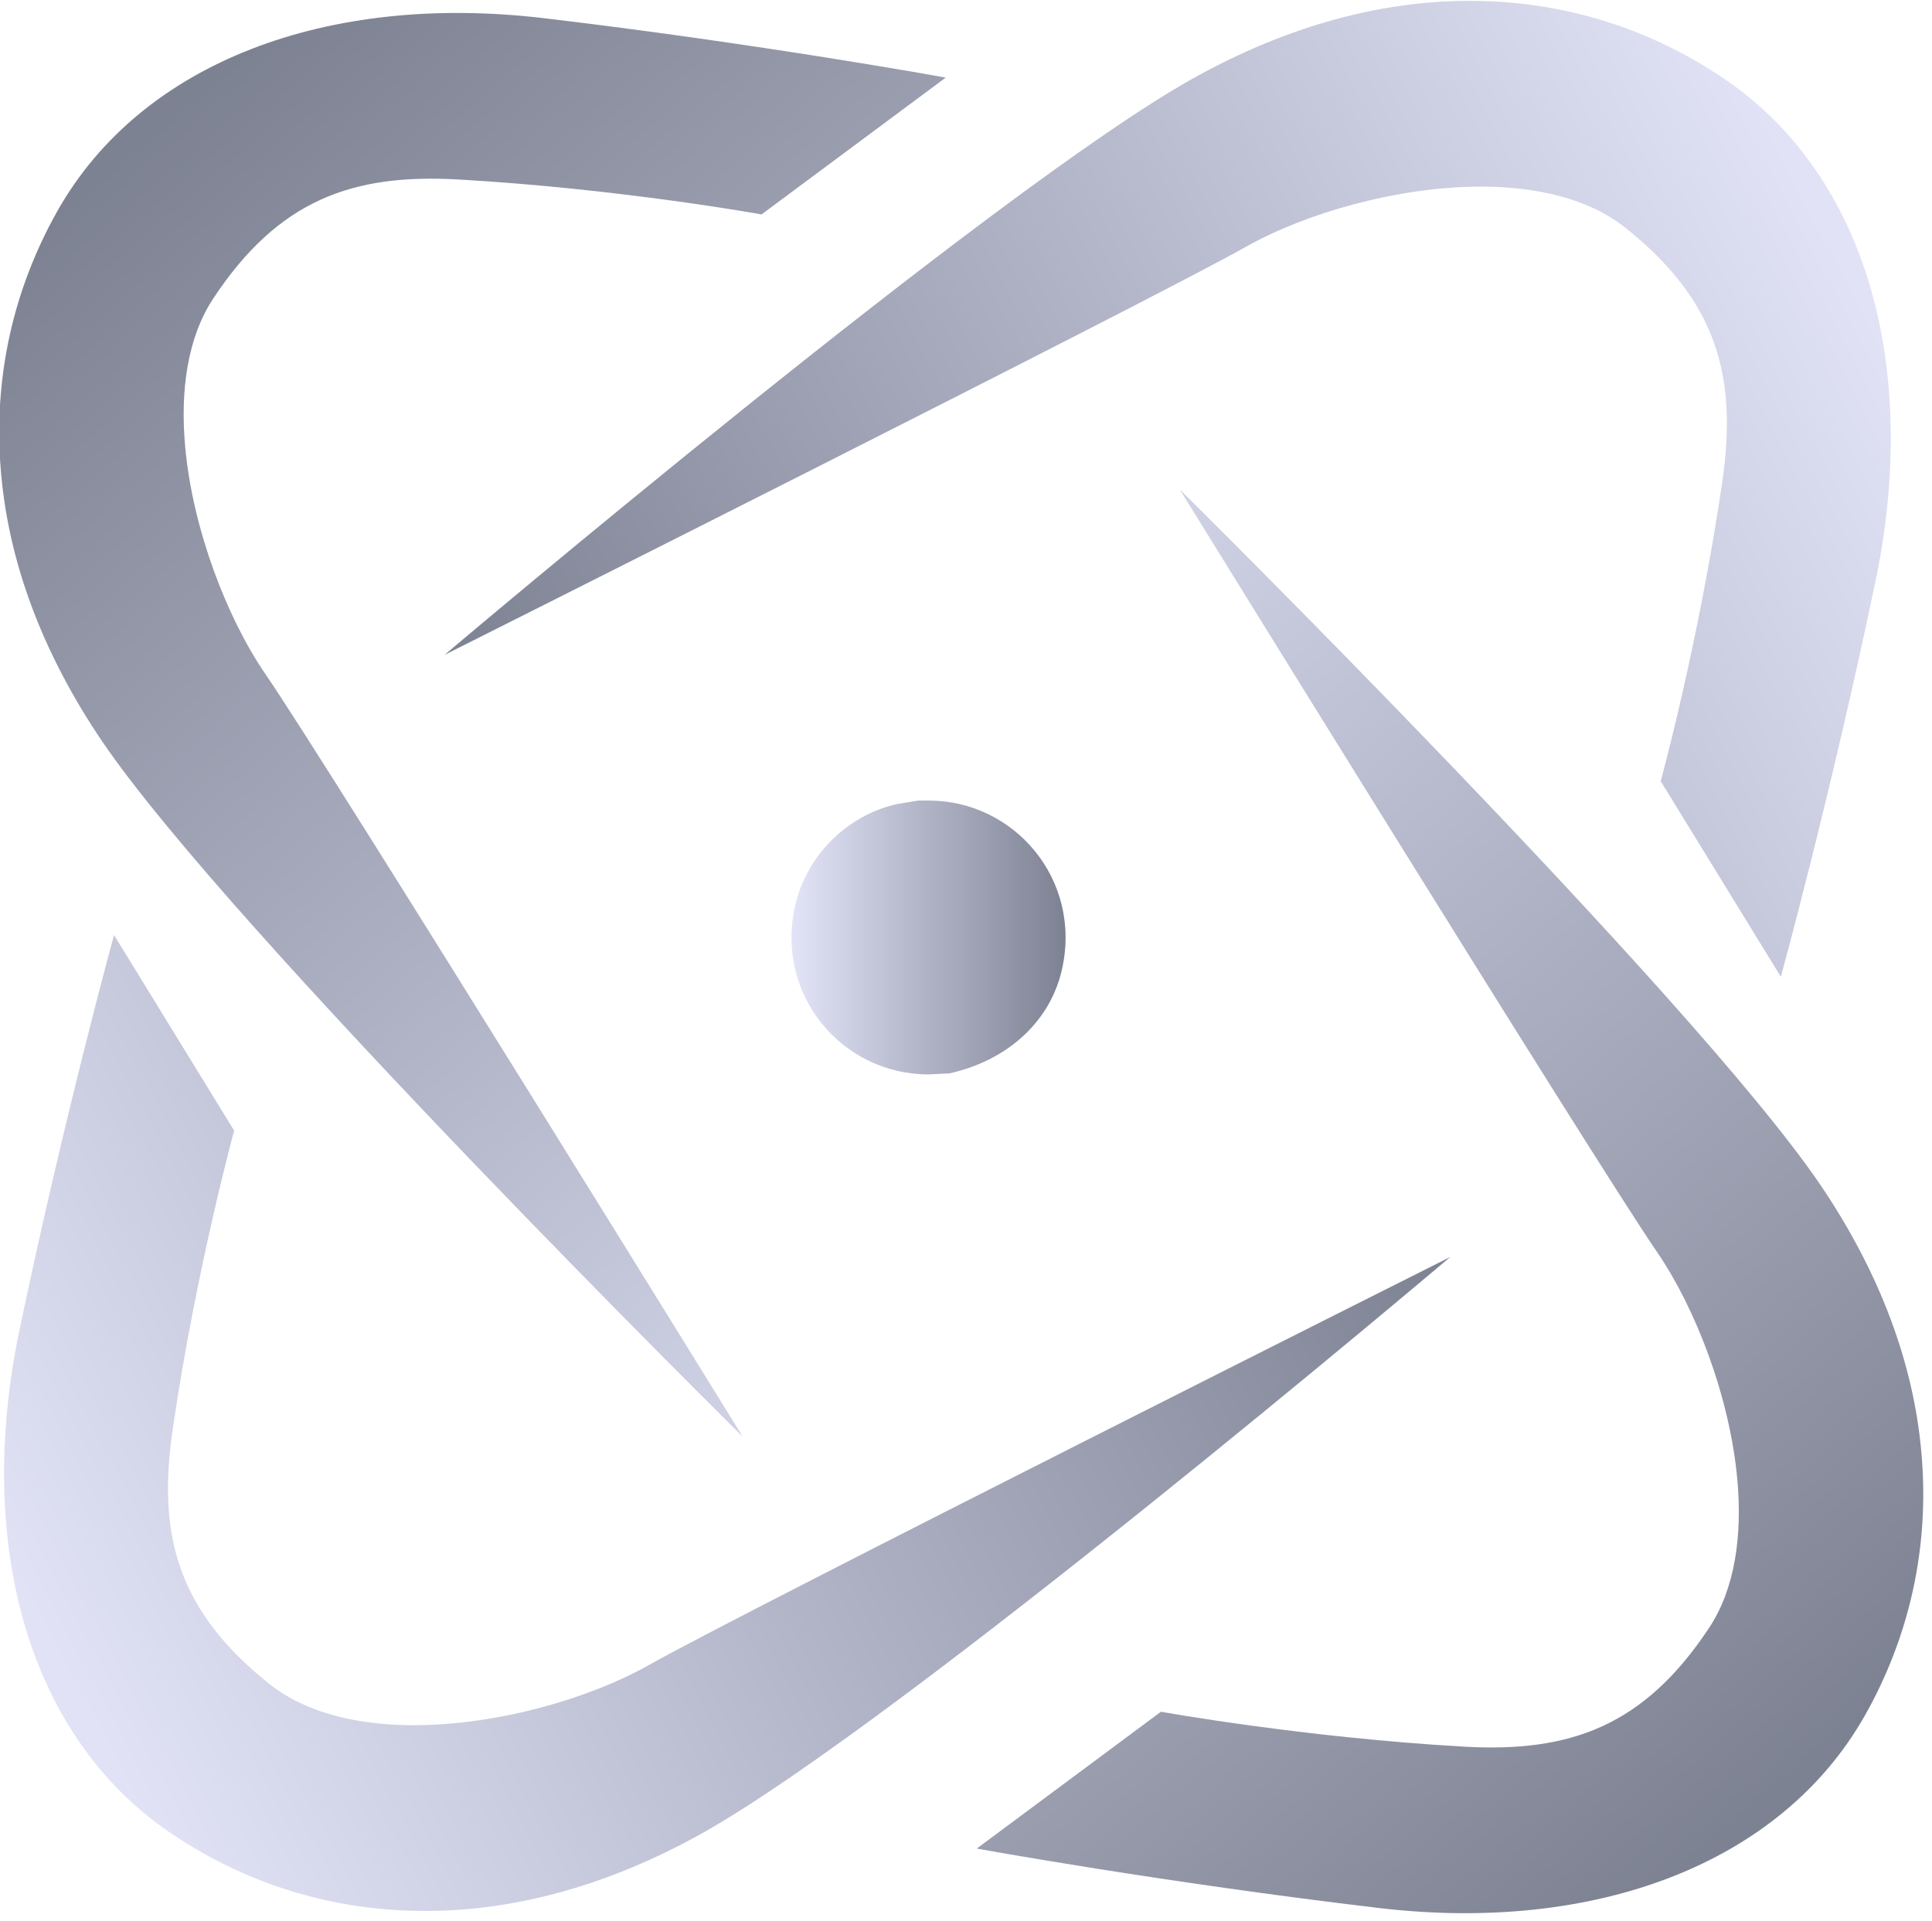
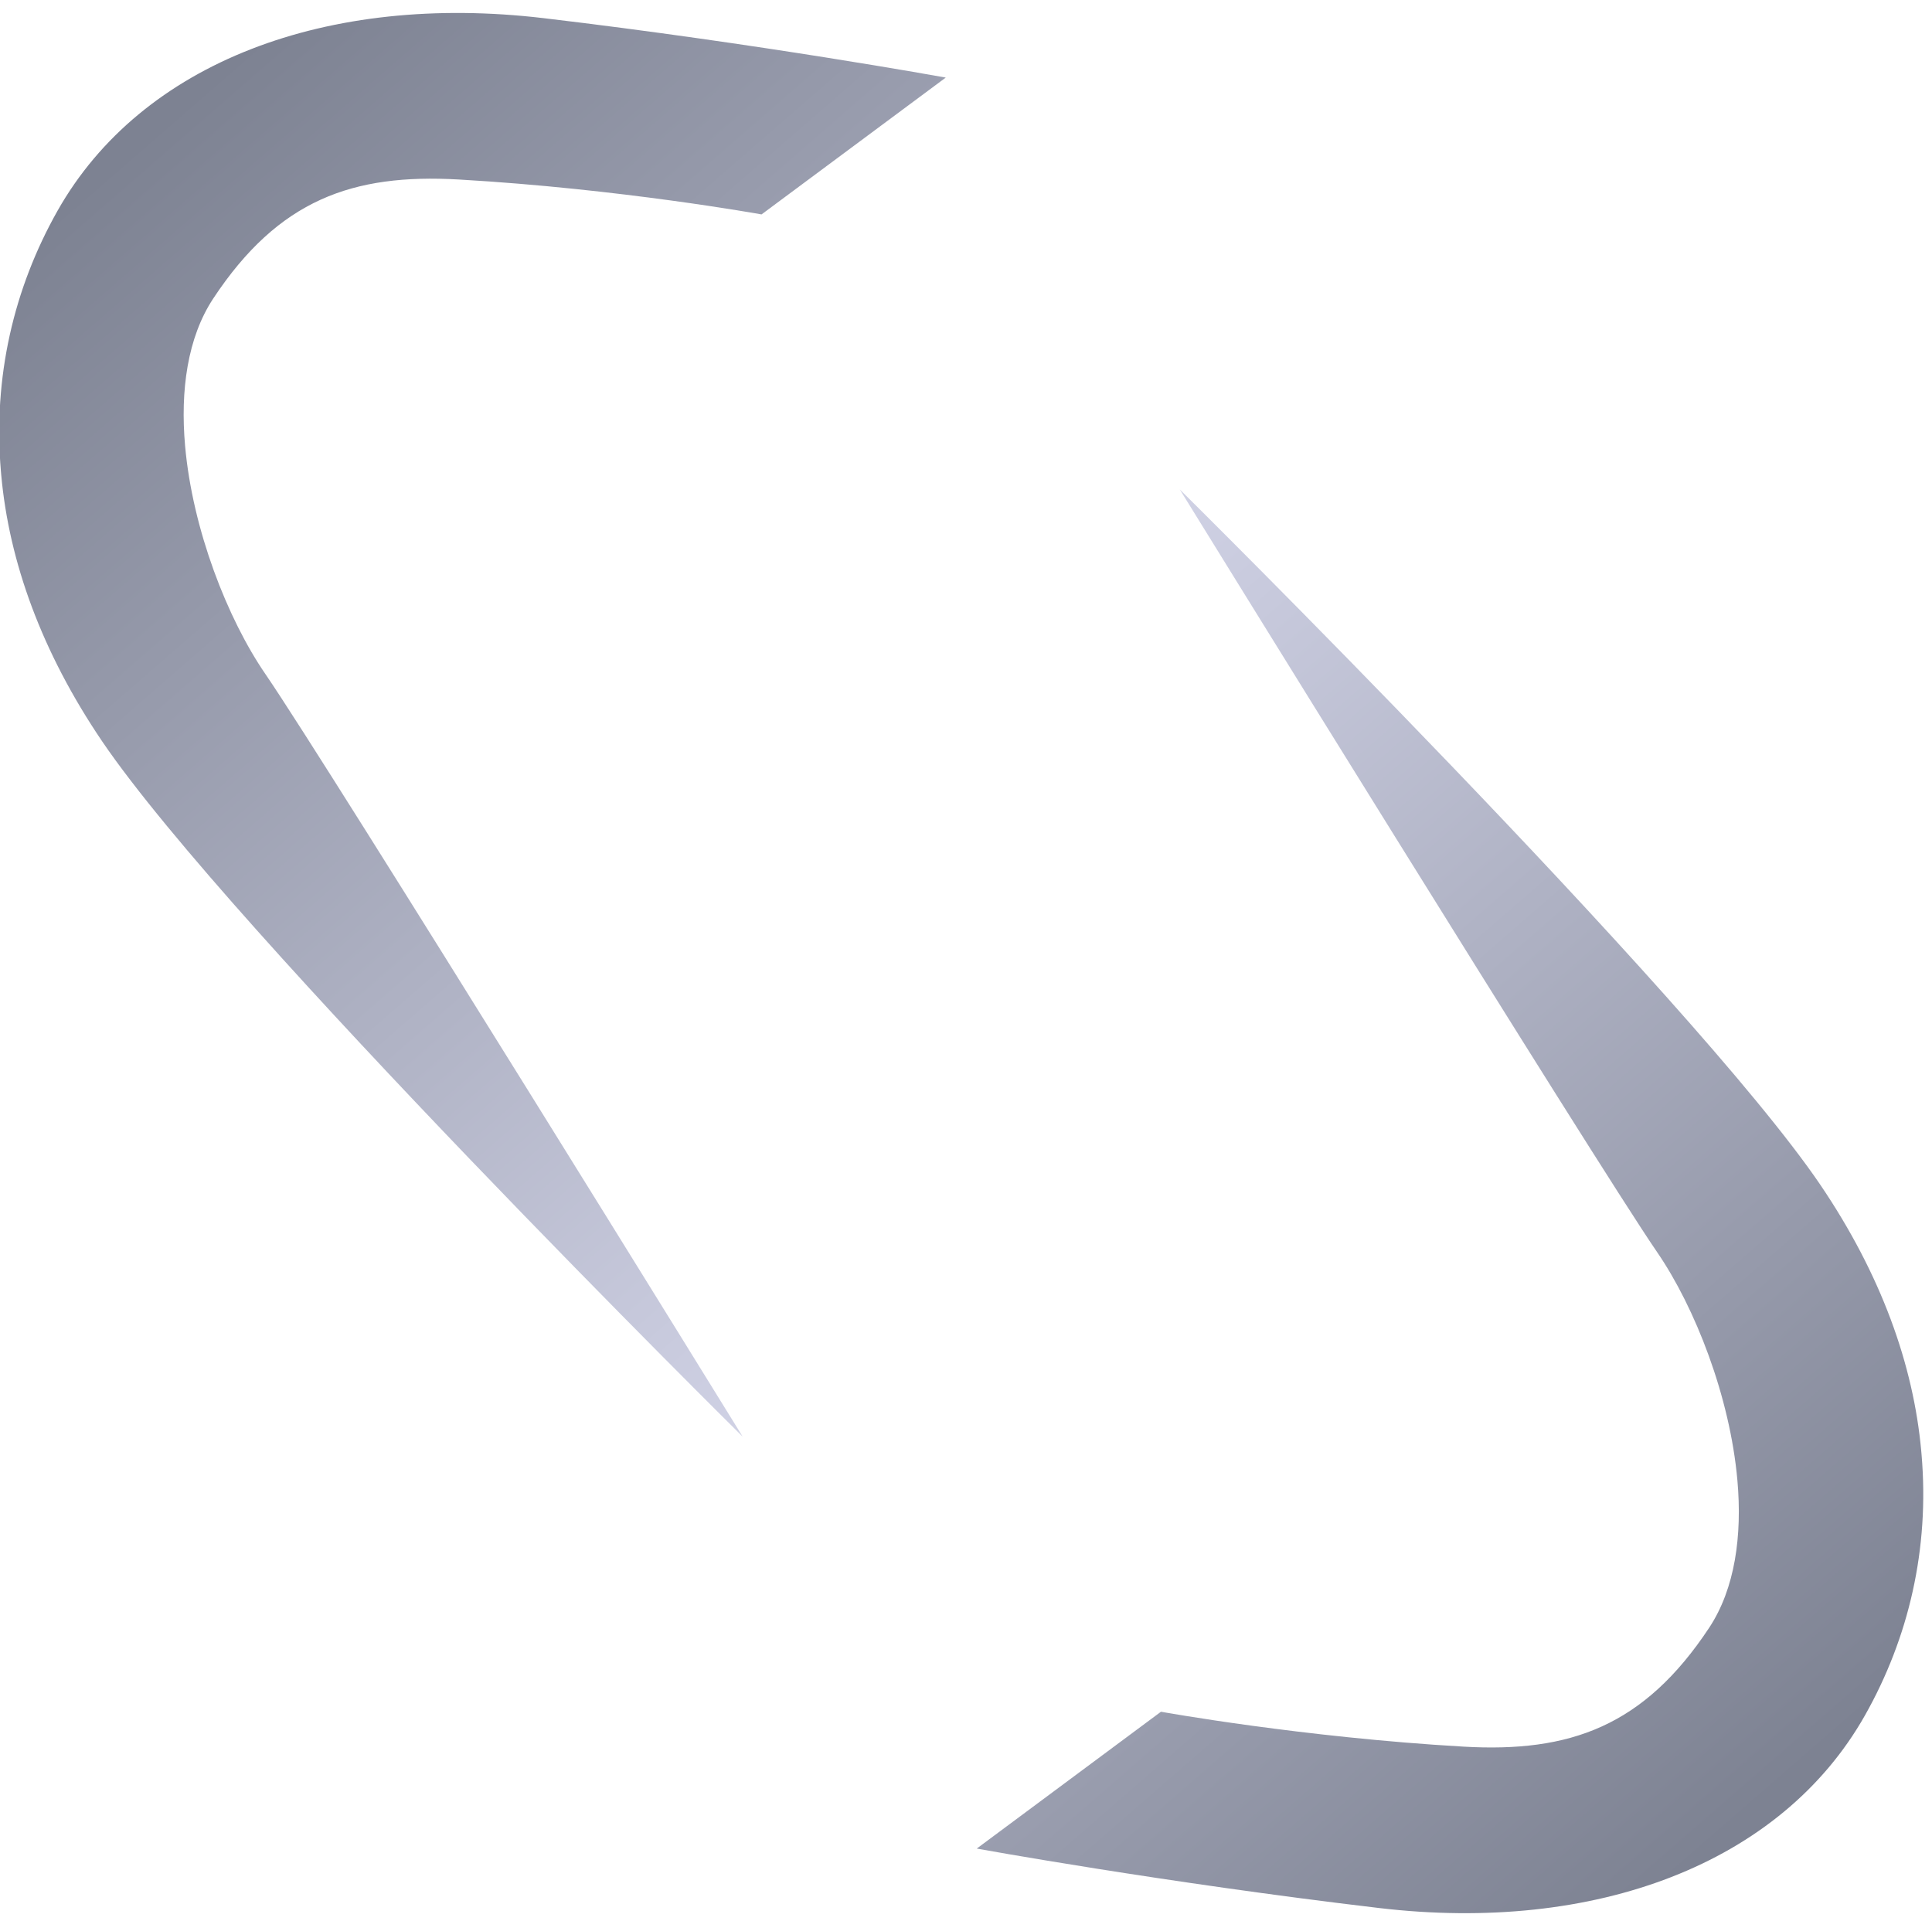
<svg xmlns="http://www.w3.org/2000/svg" width="100%" height="100%" viewBox="0 0 179 178" xml:space="preserve" style="fill-rule:evenodd;clip-rule:evenodd;stroke-linejoin:round;stroke-miterlimit:2;">
  <g transform="matrix(1,0,0,1,-165.828,-111.624)">
    <g transform="matrix(-0.088,-0.996,0.996,-0.088,74.257,475.682)">
      <path d="M204.688,288.771C195.917,288.75 187.87,286.089 181.083,281.427C168.021,272.448 163.146,254.698 167.25,235.01C171.359,215.328 176.021,198.349 176.021,198.349L187.15,216.469C187.15,216.469 183.625,229.344 181.458,244.13C180.031,253.88 181.854,260.927 190.438,267.76C193.839,270.464 198.667,271.563 203.802,271.563C211.589,271.563 220.125,269.063 225.536,266.01C234.516,260.948 299.823,228.177 299.823,228.177C299.823,228.177 248.953,271.281 230.438,281.615C221.641,286.51 213.036,288.75 205.036,288.771L204.688,288.771Z" style="fill:url(#_Linear1);" />
    </g>
    <g transform="matrix(0.088,0.996,-0.996,0.088,435.518,-73.959)">
      <path d="M204.688,288.771C195.917,288.75 187.87,286.089 181.083,281.427C168.021,272.448 163.146,254.698 167.25,235.01C171.359,215.328 176.021,198.349 176.021,198.349L187.15,216.469C187.15,216.469 183.625,229.344 181.458,244.13C180.031,253.88 181.854,260.927 190.438,267.76C193.839,270.464 198.667,271.563 203.802,271.563C211.589,271.563 220.125,269.063 225.536,266.01C234.516,260.948 299.823,228.177 299.823,228.177C299.823,228.177 248.953,271.281 230.438,281.615C221.641,286.51 213.036,288.75 205.036,288.771L204.688,288.771Z" style="fill:url(#_Linear2);" />
    </g>
    <g transform="matrix(-1,-0,0,-1,506.845,400.478)">
-       <path d="M204.688,288.771C195.917,288.75 187.87,286.089 181.083,281.427C168.021,272.448 163.146,254.698 167.25,235.01C171.359,215.328 176.021,198.349 176.021,198.349L187.15,216.469C187.15,216.469 183.625,229.344 181.458,244.13C180.031,253.88 181.854,260.927 190.438,267.76C193.839,270.464 198.667,271.563 203.802,271.563C211.589,271.563 220.125,269.063 225.536,266.01C234.516,260.948 299.823,228.177 299.823,228.177C299.823,228.177 248.953,271.281 230.438,281.615C221.641,286.51 213.036,288.75 205.036,288.771L204.688,288.771Z" style="fill:url(#_Linear3);" />
-     </g>
+       </g>
    <g transform="matrix(1,0,-0,1,0.371,-0.083)">
-       <path d="M204.688,288.771C195.917,288.75 187.87,286.089 181.083,281.427C168.021,272.448 163.146,254.698 167.25,235.01C171.359,215.328 176.021,198.349 176.021,198.349L187.15,216.469C187.15,216.469 183.625,229.344 181.458,244.13C180.031,253.88 181.854,260.927 190.438,267.76C193.839,270.464 198.667,271.563 203.802,271.563C211.589,271.563 220.125,269.063 225.536,266.01C234.516,260.948 299.823,228.177 299.823,228.177C299.823,228.177 248.953,271.281 230.438,281.615C221.641,286.51 213.036,288.75 205.036,288.771L204.688,288.771Z" style="fill:url(#_Linear4);" />
-     </g>
+       </g>
    <g transform="matrix(-1,0,0,1,503.714,0)">
      <g>
        <clipPath id="_clip5">
-           <path d="M251.849,211.177L249.932,211.083C244.292,209.823 240.51,206.068 239.484,201.401C237.641,193.125 243.896,185.802 251.849,185.802L252.802,185.802L254.76,186.125C259.427,187.151 263.182,190.932 264.229,195.594C266.073,203.875 259.823,211.177 251.87,211.177L251.849,211.177Z" />
-         </clipPath>
+           </clipPath>
        <g clip-path="url(#_clip5)">
-           <rect x="237.641" y="185.802" width="28.432" height="25.375" style="fill:url(#_Linear6);fill-rule:nonzero;" />
-         </g>
+           </g>
      </g>
    </g>
  </g>
  <defs>
    <linearGradient id="_Linear1" x1="0" y1="0" x2="1" y2="0" gradientUnits="userSpaceOnUse" gradientTransform="matrix(125.708,-91.138,91.138,125.708,177.824,277.564)">
      <stop offset="0" style="stop-color:rgb(125,130,146);stop-opacity:1" />
      <stop offset="1" style="stop-color:rgb(225,226,246);stop-opacity:1" />
    </linearGradient>
    <linearGradient id="_Linear2" x1="0" y1="0" x2="1" y2="0" gradientUnits="userSpaceOnUse" gradientTransform="matrix(125.708,-91.138,91.138,125.708,177.824,277.564)">
      <stop offset="0" style="stop-color:rgb(125,130,146);stop-opacity:1" />
      <stop offset="1" style="stop-color:rgb(225,226,246);stop-opacity:1" />
    </linearGradient>
    <linearGradient id="_Linear3" x1="0" y1="0" x2="1" y2="0" gradientUnits="userSpaceOnUse" gradientTransform="matrix(113.976,-59.989,59.989,113.976,178.959,280.405)">
      <stop offset="0" style="stop-color:rgb(225,226,246);stop-opacity:1" />
      <stop offset="1" style="stop-color:rgb(127,132,149);stop-opacity:1" />
    </linearGradient>
    <linearGradient id="_Linear4" x1="0" y1="0" x2="1" y2="0" gradientUnits="userSpaceOnUse" gradientTransform="matrix(113.976,-59.989,59.989,113.976,178.959,280.405)">
      <stop offset="0" style="stop-color:rgb(225,226,246);stop-opacity:1" />
      <stop offset="1" style="stop-color:rgb(127,132,149);stop-opacity:1" />
    </linearGradient>
    <linearGradient id="_Linear6" x1="0" y1="0" x2="1" y2="0" gradientUnits="userSpaceOnUse" gradientTransform="matrix(28.431,0,0,28.431,237.643,198.488)">
      <stop offset="0" style="stop-color:rgb(124,130,146);stop-opacity:1" />
      <stop offset="0.05" style="stop-color:rgb(125,130,146);stop-opacity:1" />
      <stop offset="0.06" style="stop-color:rgb(125,130,147);stop-opacity:1" />
      <stop offset="0.09" style="stop-color:rgb(129,134,151);stop-opacity:1" />
      <stop offset="0.1" style="stop-color:rgb(130,134,151);stop-opacity:1" />
      <stop offset="0.16" style="stop-color:rgb(137,141,159);stop-opacity:1" />
      <stop offset="0.17" style="stop-color:rgb(138,142,159);stop-opacity:1" />
      <stop offset="0.18" style="stop-color:rgb(139,143,160);stop-opacity:1" />
      <stop offset="0.19" style="stop-color:rgb(139,144,161);stop-opacity:1" />
      <stop offset="0.21" style="stop-color:rgb(142,147,164);stop-opacity:1" />
      <stop offset="0.22" style="stop-color:rgb(143,147,165);stop-opacity:1" />
      <stop offset="0.24" style="stop-color:rgb(146,150,168);stop-opacity:1" />
      <stop offset="0.25" style="stop-color:rgb(147,151,168);stop-opacity:1" />
      <stop offset="0.27" style="stop-color:rgb(148,153,170);stop-opacity:1" />
      <stop offset="0.27" style="stop-color:rgb(149,154,171);stop-opacity:1" />
      <stop offset="0.28" style="stop-color:rgb(150,154,172);stop-opacity:1" />
      <stop offset="0.32" style="stop-color:rgb(155,159,176);stop-opacity:1" />
      <stop offset="0.35" style="stop-color:rgb(158,162,180);stop-opacity:1" />
      <stop offset="0.39" style="stop-color:rgb(163,167,184);stop-opacity:1" />
      <stop offset="0.45" style="stop-color:rgb(170,173,192);stop-opacity:1" />
      <stop offset="0.46" style="stop-color:rgb(171,174,193);stop-opacity:1" />
      <stop offset="0.47" style="stop-color:rgb(172,175,193);stop-opacity:1" />
      <stop offset="0.51" style="stop-color:rgb(176,179,198);stop-opacity:1" />
      <stop offset="0.54" style="stop-color:rgb(180,183,201);stop-opacity:1" />
      <stop offset="0.61" style="stop-color:rgb(188,191,209);stop-opacity:1" />
      <stop offset="0.62" style="stop-color:rgb(189,192,210);stop-opacity:1" />
      <stop offset="0.63" style="stop-color:rgb(190,192,211);stop-opacity:1" />
      <stop offset="0.66" style="stop-color:rgb(194,197,216);stop-opacity:1" />
      <stop offset="0.69" style="stop-color:rgb(197,199,218);stop-opacity:1" />
      <stop offset="0.76" style="stop-color:rgb(205,207,226);stop-opacity:1" />
      <stop offset="0.8" style="stop-color:rgb(210,212,231);stop-opacity:1" />
      <stop offset="0.8" style="stop-color:rgb(211,212,232);stop-opacity:1" />
      <stop offset="0.82" style="stop-color:rgb(213,214,234);stop-opacity:1" />
      <stop offset="0.83" style="stop-color:rgb(213,215,234);stop-opacity:1" />
      <stop offset="0.86" style="stop-color:rgb(217,218,238);stop-opacity:1" />
      <stop offset="0.9" style="stop-color:rgb(222,223,243);stop-opacity:1" />
      <stop offset="0.91" style="stop-color:rgb(222,224,243);stop-opacity:1" />
      <stop offset="0.94" style="stop-color:rgb(226,227,247);stop-opacity:1" />
      <stop offset="1" style="stop-color:rgb(227,228,248);stop-opacity:1" />
    </linearGradient>
  </defs>
</svg>